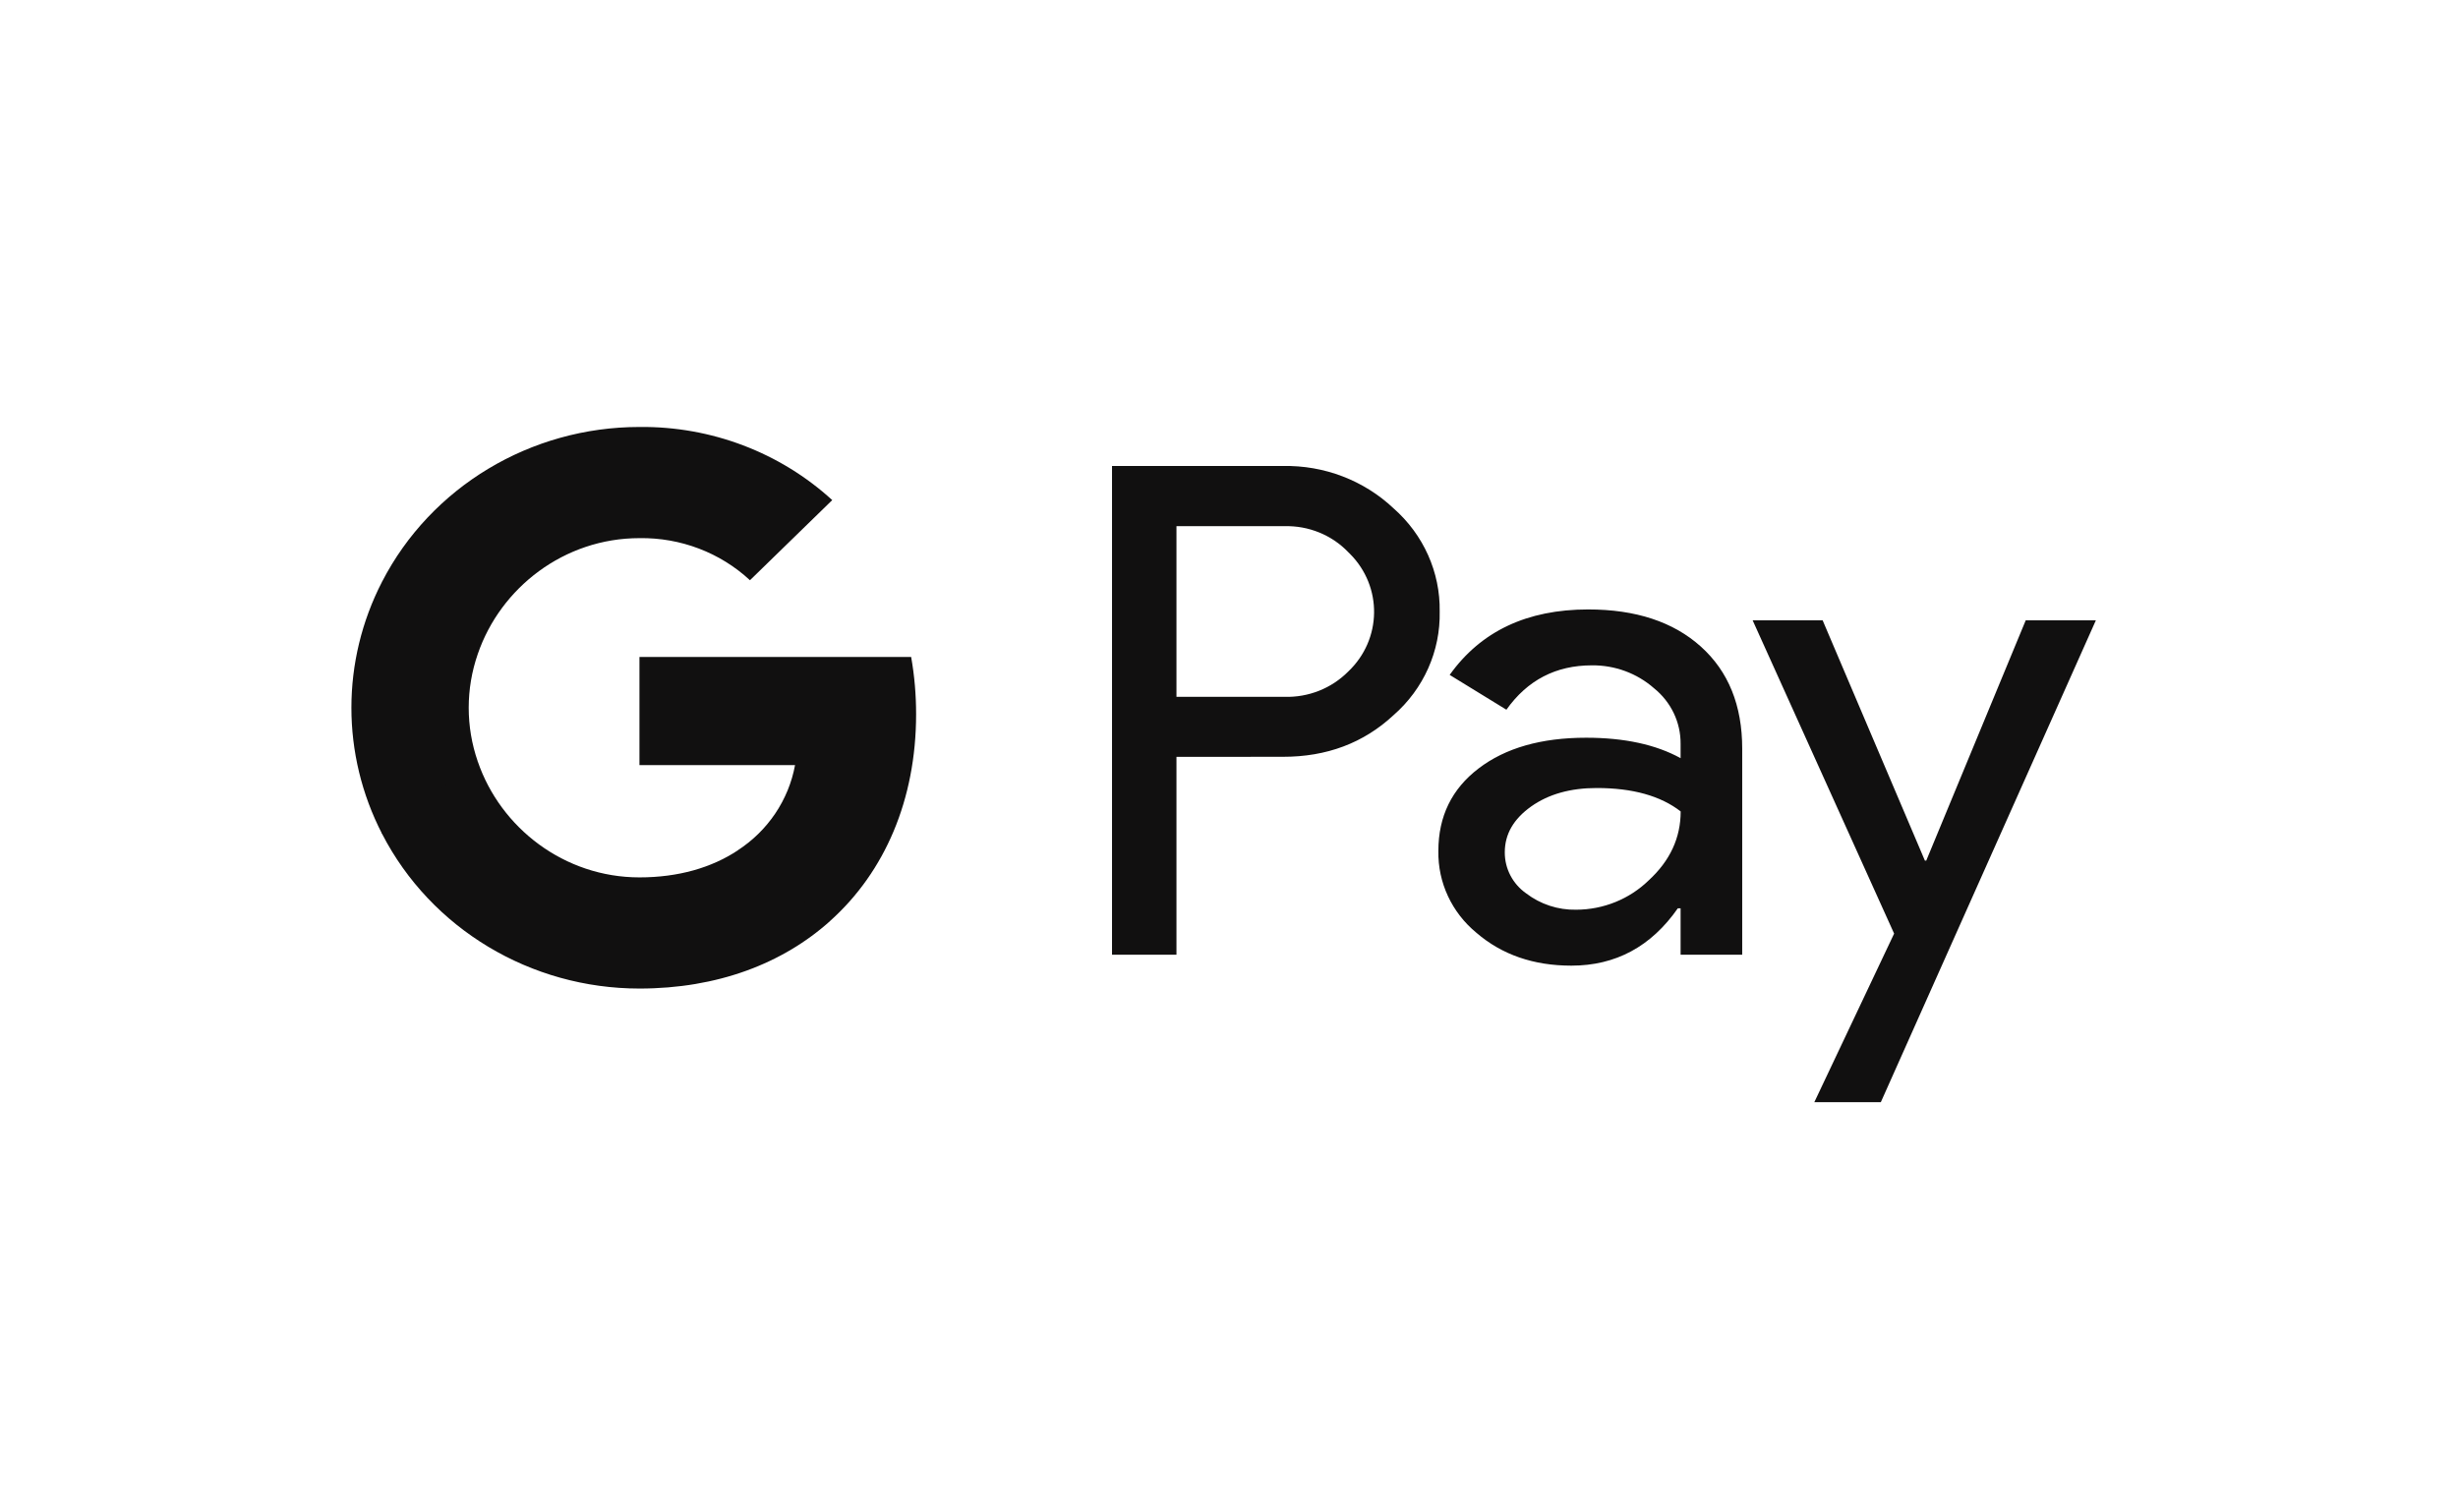
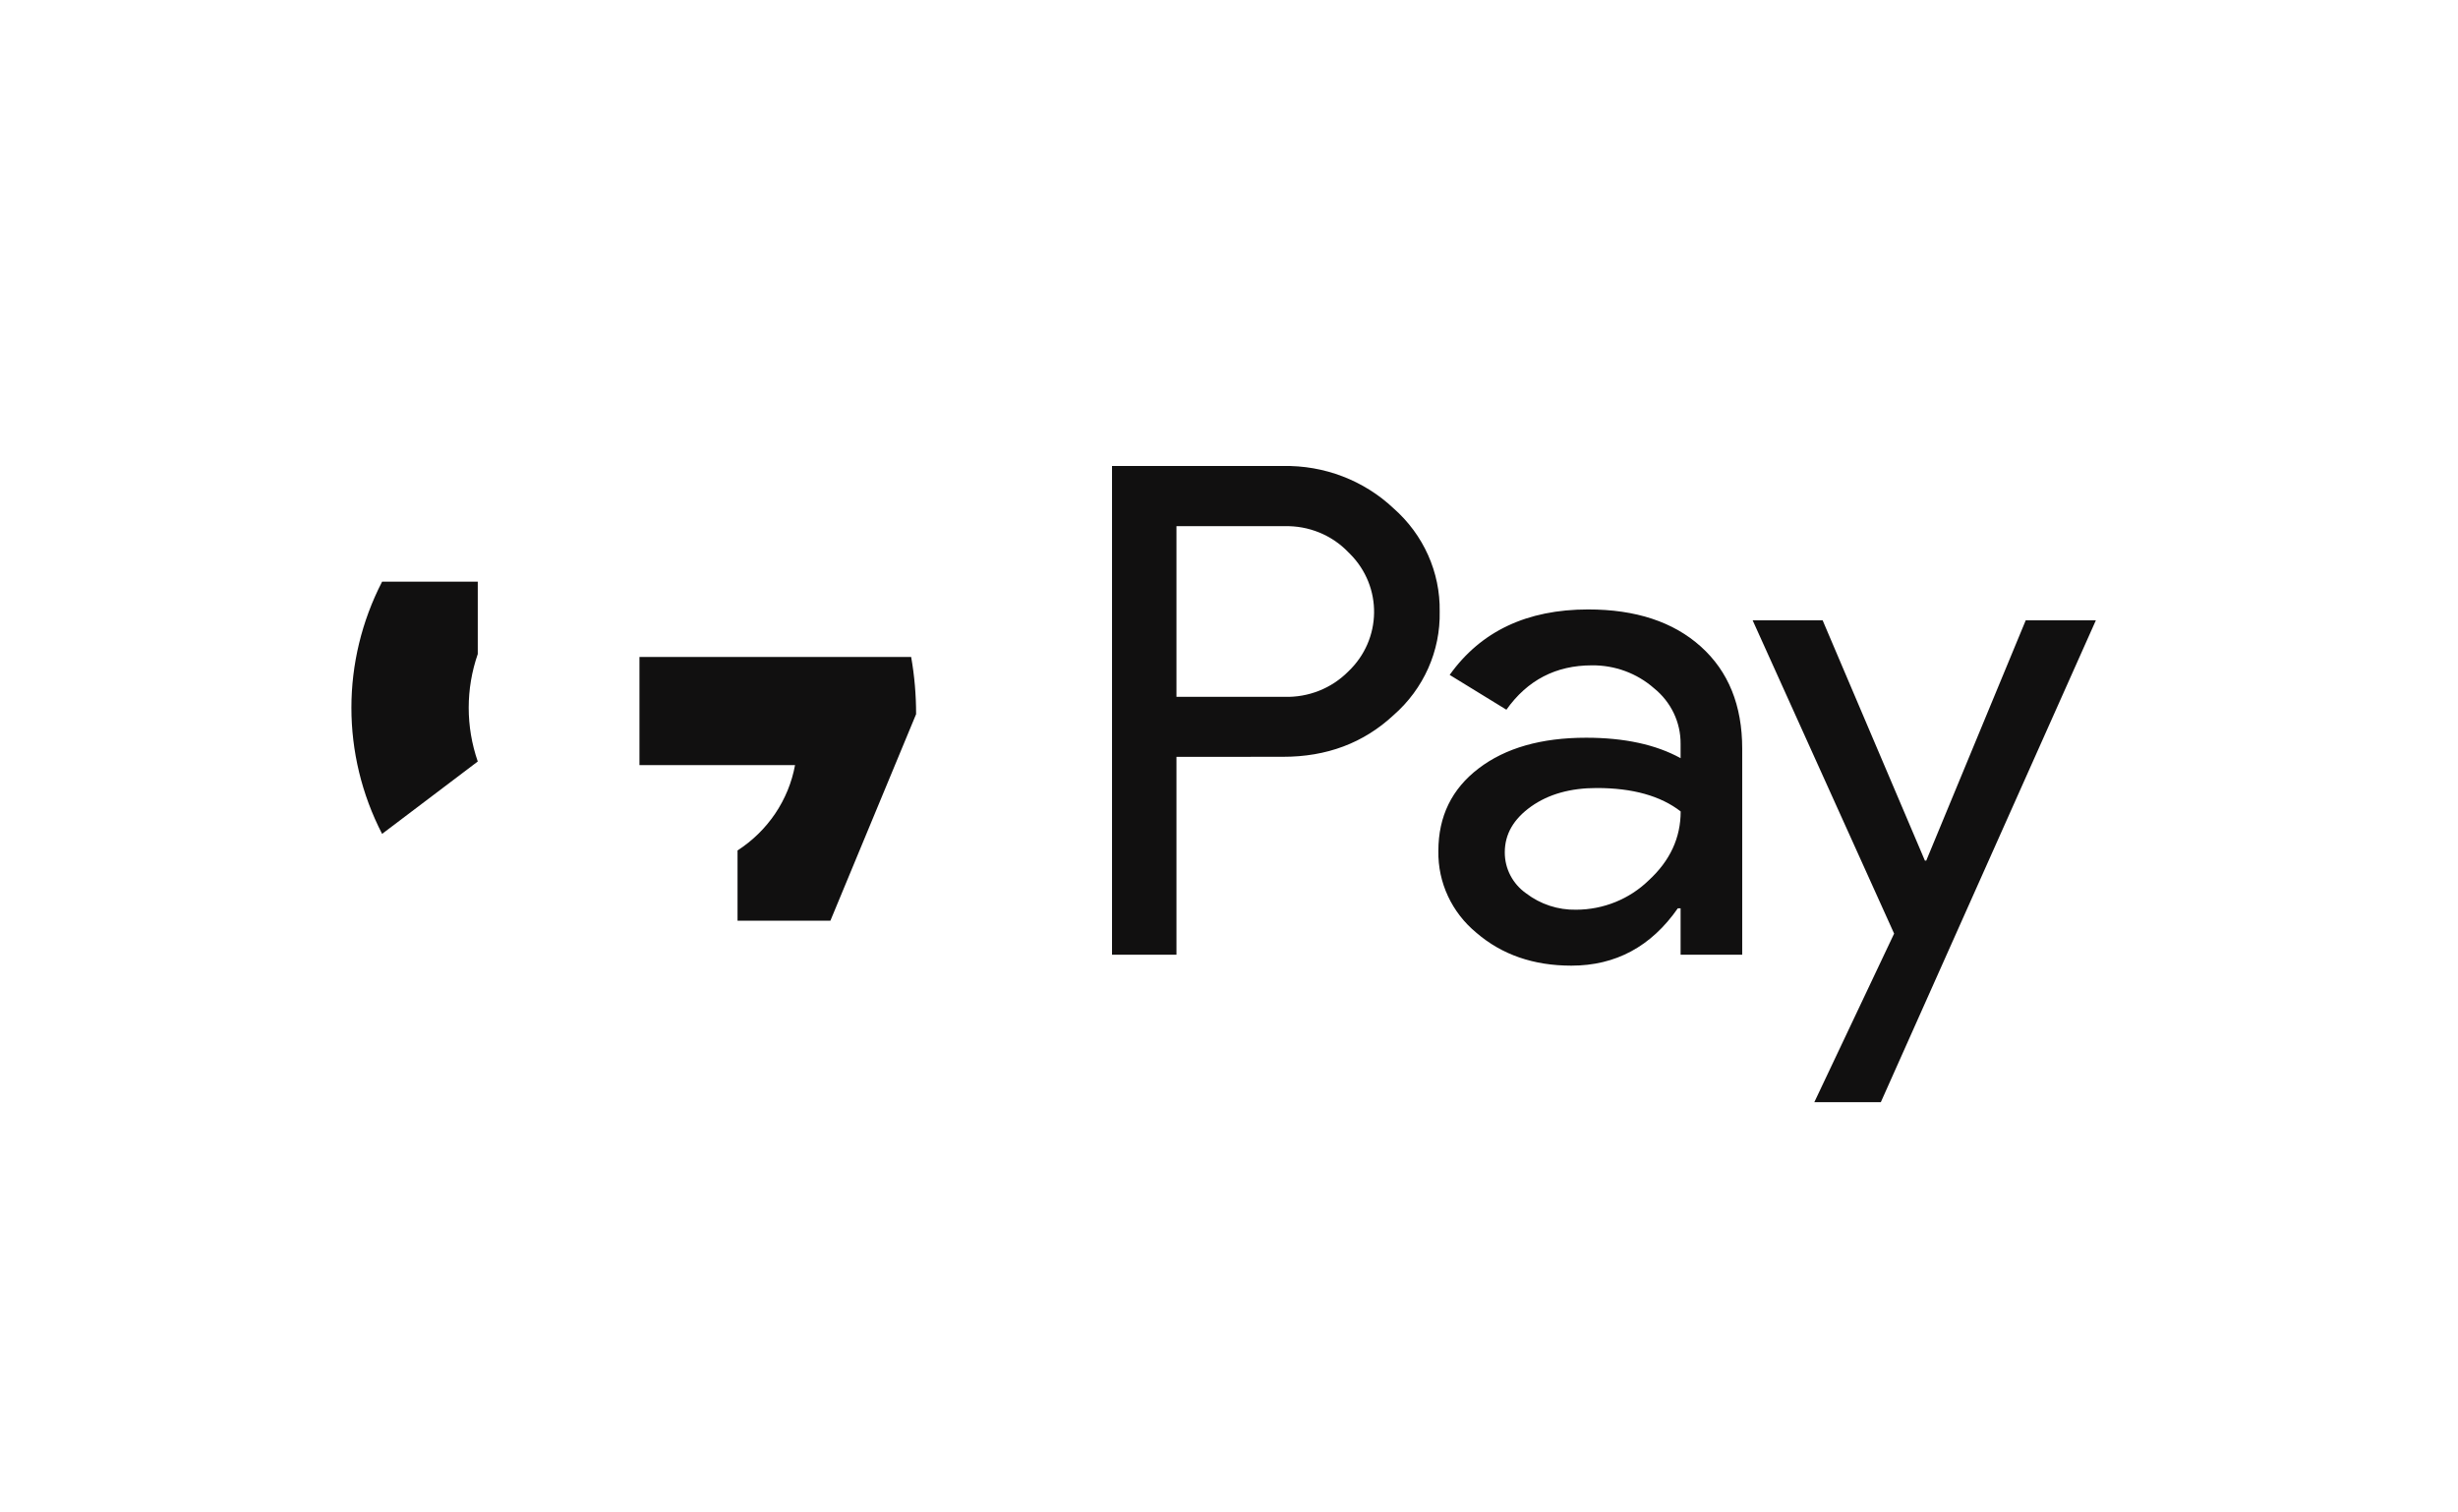
<svg xmlns="http://www.w3.org/2000/svg" fill="none" viewBox="0 0 91 56" height="56" width="91">
  <g clip-path="url(#clip0)">
    <path fill="#111010" d="M43.555 28.024V35.35H41.169V17.254H47.494C49.02 17.222 50.495 17.787 51.59 18.82C52.699 19.794 53.324 21.186 53.3 22.639C53.332 24.103 52.707 25.506 51.59 26.481C50.484 27.51 49.117 28.024 47.494 28.021L43.555 28.024ZM43.555 19.482V25.801H47.554C48.441 25.827 49.296 25.487 49.913 24.865C51.165 23.678 51.195 21.724 49.975 20.503C49.953 20.482 49.934 20.461 49.913 20.442C49.304 19.807 48.444 19.459 47.554 19.482H43.555ZM58.797 22.565C60.561 22.565 61.951 23.024 62.971 23.942C63.991 24.86 64.5 26.12 64.5 27.718V35.35H62.219V33.631H62.116C61.129 35.047 59.814 35.754 58.175 35.754C56.776 35.754 55.605 35.35 54.663 34.54C53.749 33.789 53.23 32.676 53.251 31.508C53.251 30.226 53.749 29.208 54.742 28.451C55.735 27.694 57.06 27.315 58.721 27.315C60.136 27.315 61.305 27.568 62.219 28.072V27.539C62.225 26.742 61.862 25.988 61.234 25.482C60.604 24.928 59.782 24.625 58.932 24.635C57.601 24.635 56.546 25.184 55.77 26.278L53.67 24.989C54.823 23.372 56.533 22.565 58.797 22.565ZM55.71 31.56C55.708 32.162 56.002 32.726 56.5 33.077C57.028 33.48 57.682 33.697 58.353 33.683C59.36 33.681 60.325 33.29 61.037 32.597C61.827 31.872 62.222 31.023 62.222 30.044C61.478 29.467 60.442 29.177 59.111 29.177C58.142 29.177 57.333 29.403 56.687 29.86C56.035 30.324 55.71 30.885 55.71 31.56ZM77.593 22.969L69.632 40.809H67.17L70.124 34.567L64.887 22.969H67.478L71.263 31.864H71.314L74.996 22.969H77.593Z" />
-     <path fill="#111010" d="M33.916 26.442C33.916 25.732 33.857 25.025 33.733 24.326H23.674V28.33H29.434C29.196 29.622 28.427 30.764 27.305 31.489V34.089H30.743C32.756 32.283 33.916 29.606 33.916 26.442Z" />
-     <path fill="#111010" d="M23.674 36.602C26.553 36.602 28.977 35.682 30.743 34.092L27.305 31.492C26.347 32.125 25.116 32.486 23.674 32.486C20.893 32.486 18.532 30.659 17.688 28.195H14.146V30.875C15.956 34.387 19.643 36.602 23.674 36.602Z" />
+     <path fill="#111010" d="M33.916 26.442C33.916 25.732 33.857 25.025 33.733 24.326H23.674V28.33H29.434C29.196 29.622 28.427 30.764 27.305 31.489V34.089H30.743Z" />
    <path fill="#111010" d="M17.688 28.195C17.241 26.906 17.241 25.505 17.688 24.216V21.537H14.146C12.631 24.474 12.631 27.937 14.146 30.875L17.688 28.195Z" />
-     <path fill="#111010" d="M23.674 19.925C25.195 19.902 26.664 20.461 27.765 21.484L30.811 18.517C28.879 16.75 26.323 15.78 23.674 15.809C19.643 15.809 15.956 18.027 14.146 21.537L17.688 24.216C18.532 21.753 20.893 19.925 23.674 19.925Z" />
  </g>
  <defs>
    <clipPath id="clip0">
      <rect transform="translate(13.01 15.809)" fill="white" height="25" width="64.583" />
    </clipPath>
  </defs>
</svg>